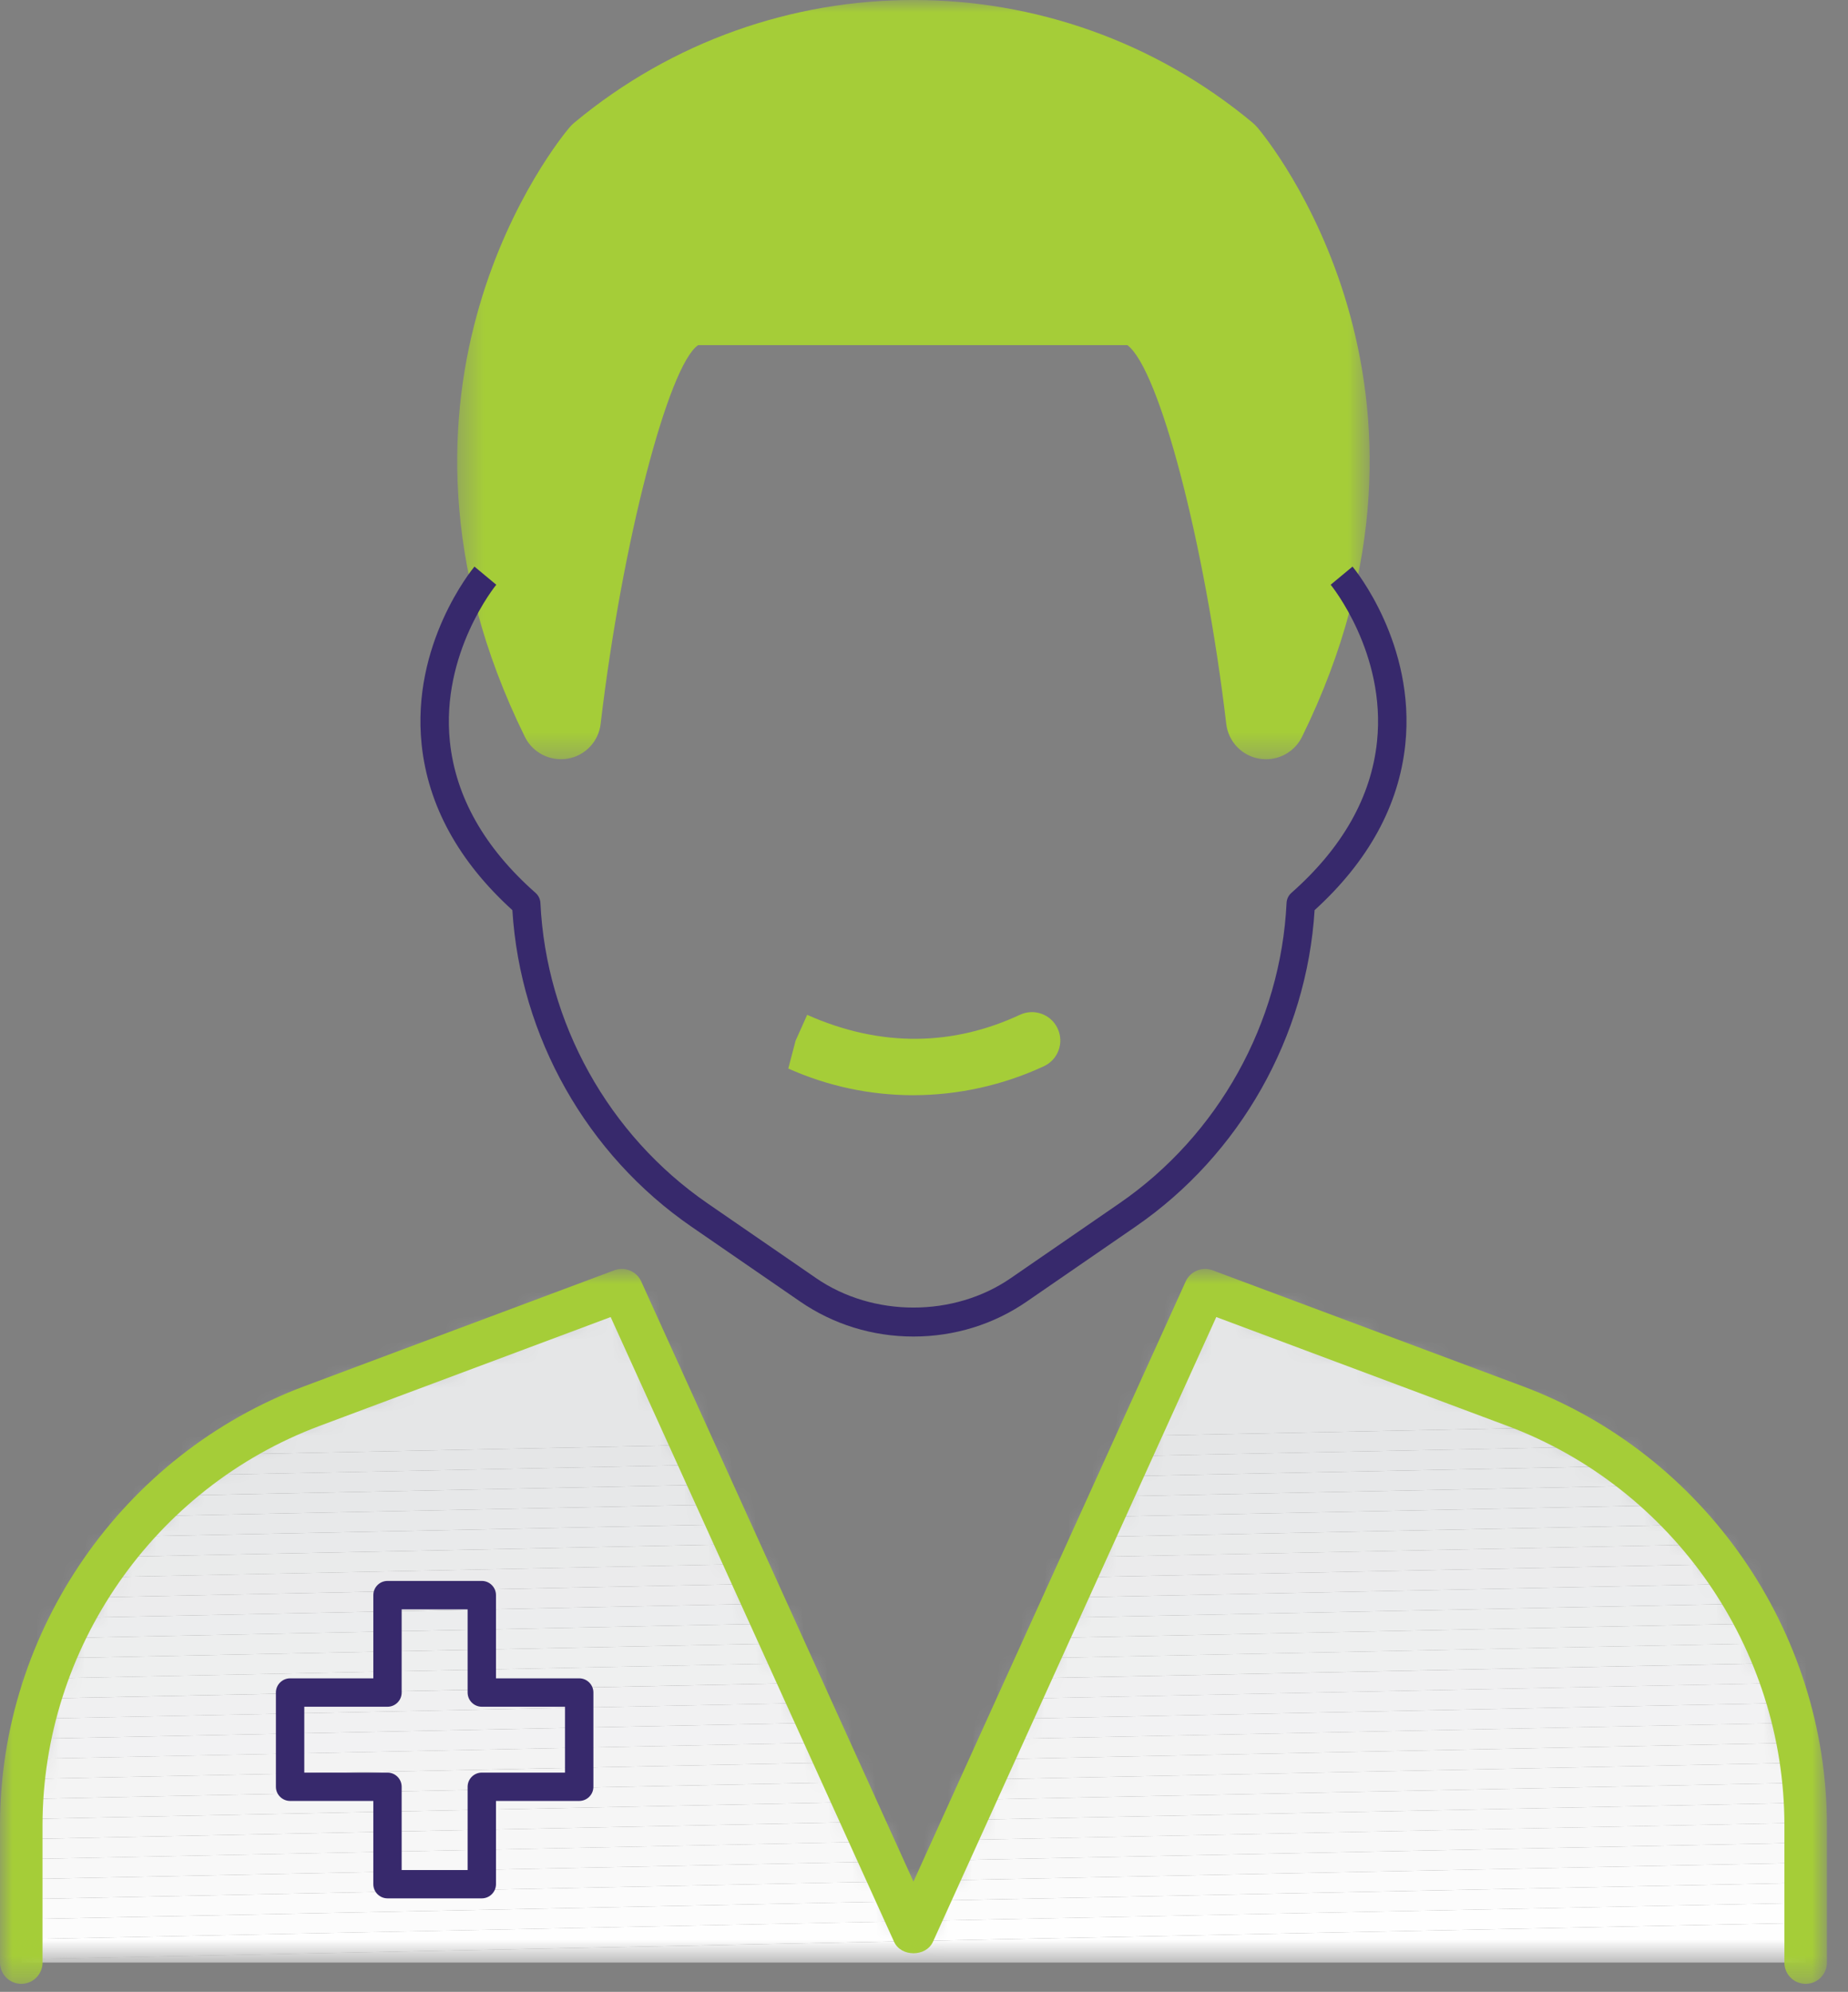
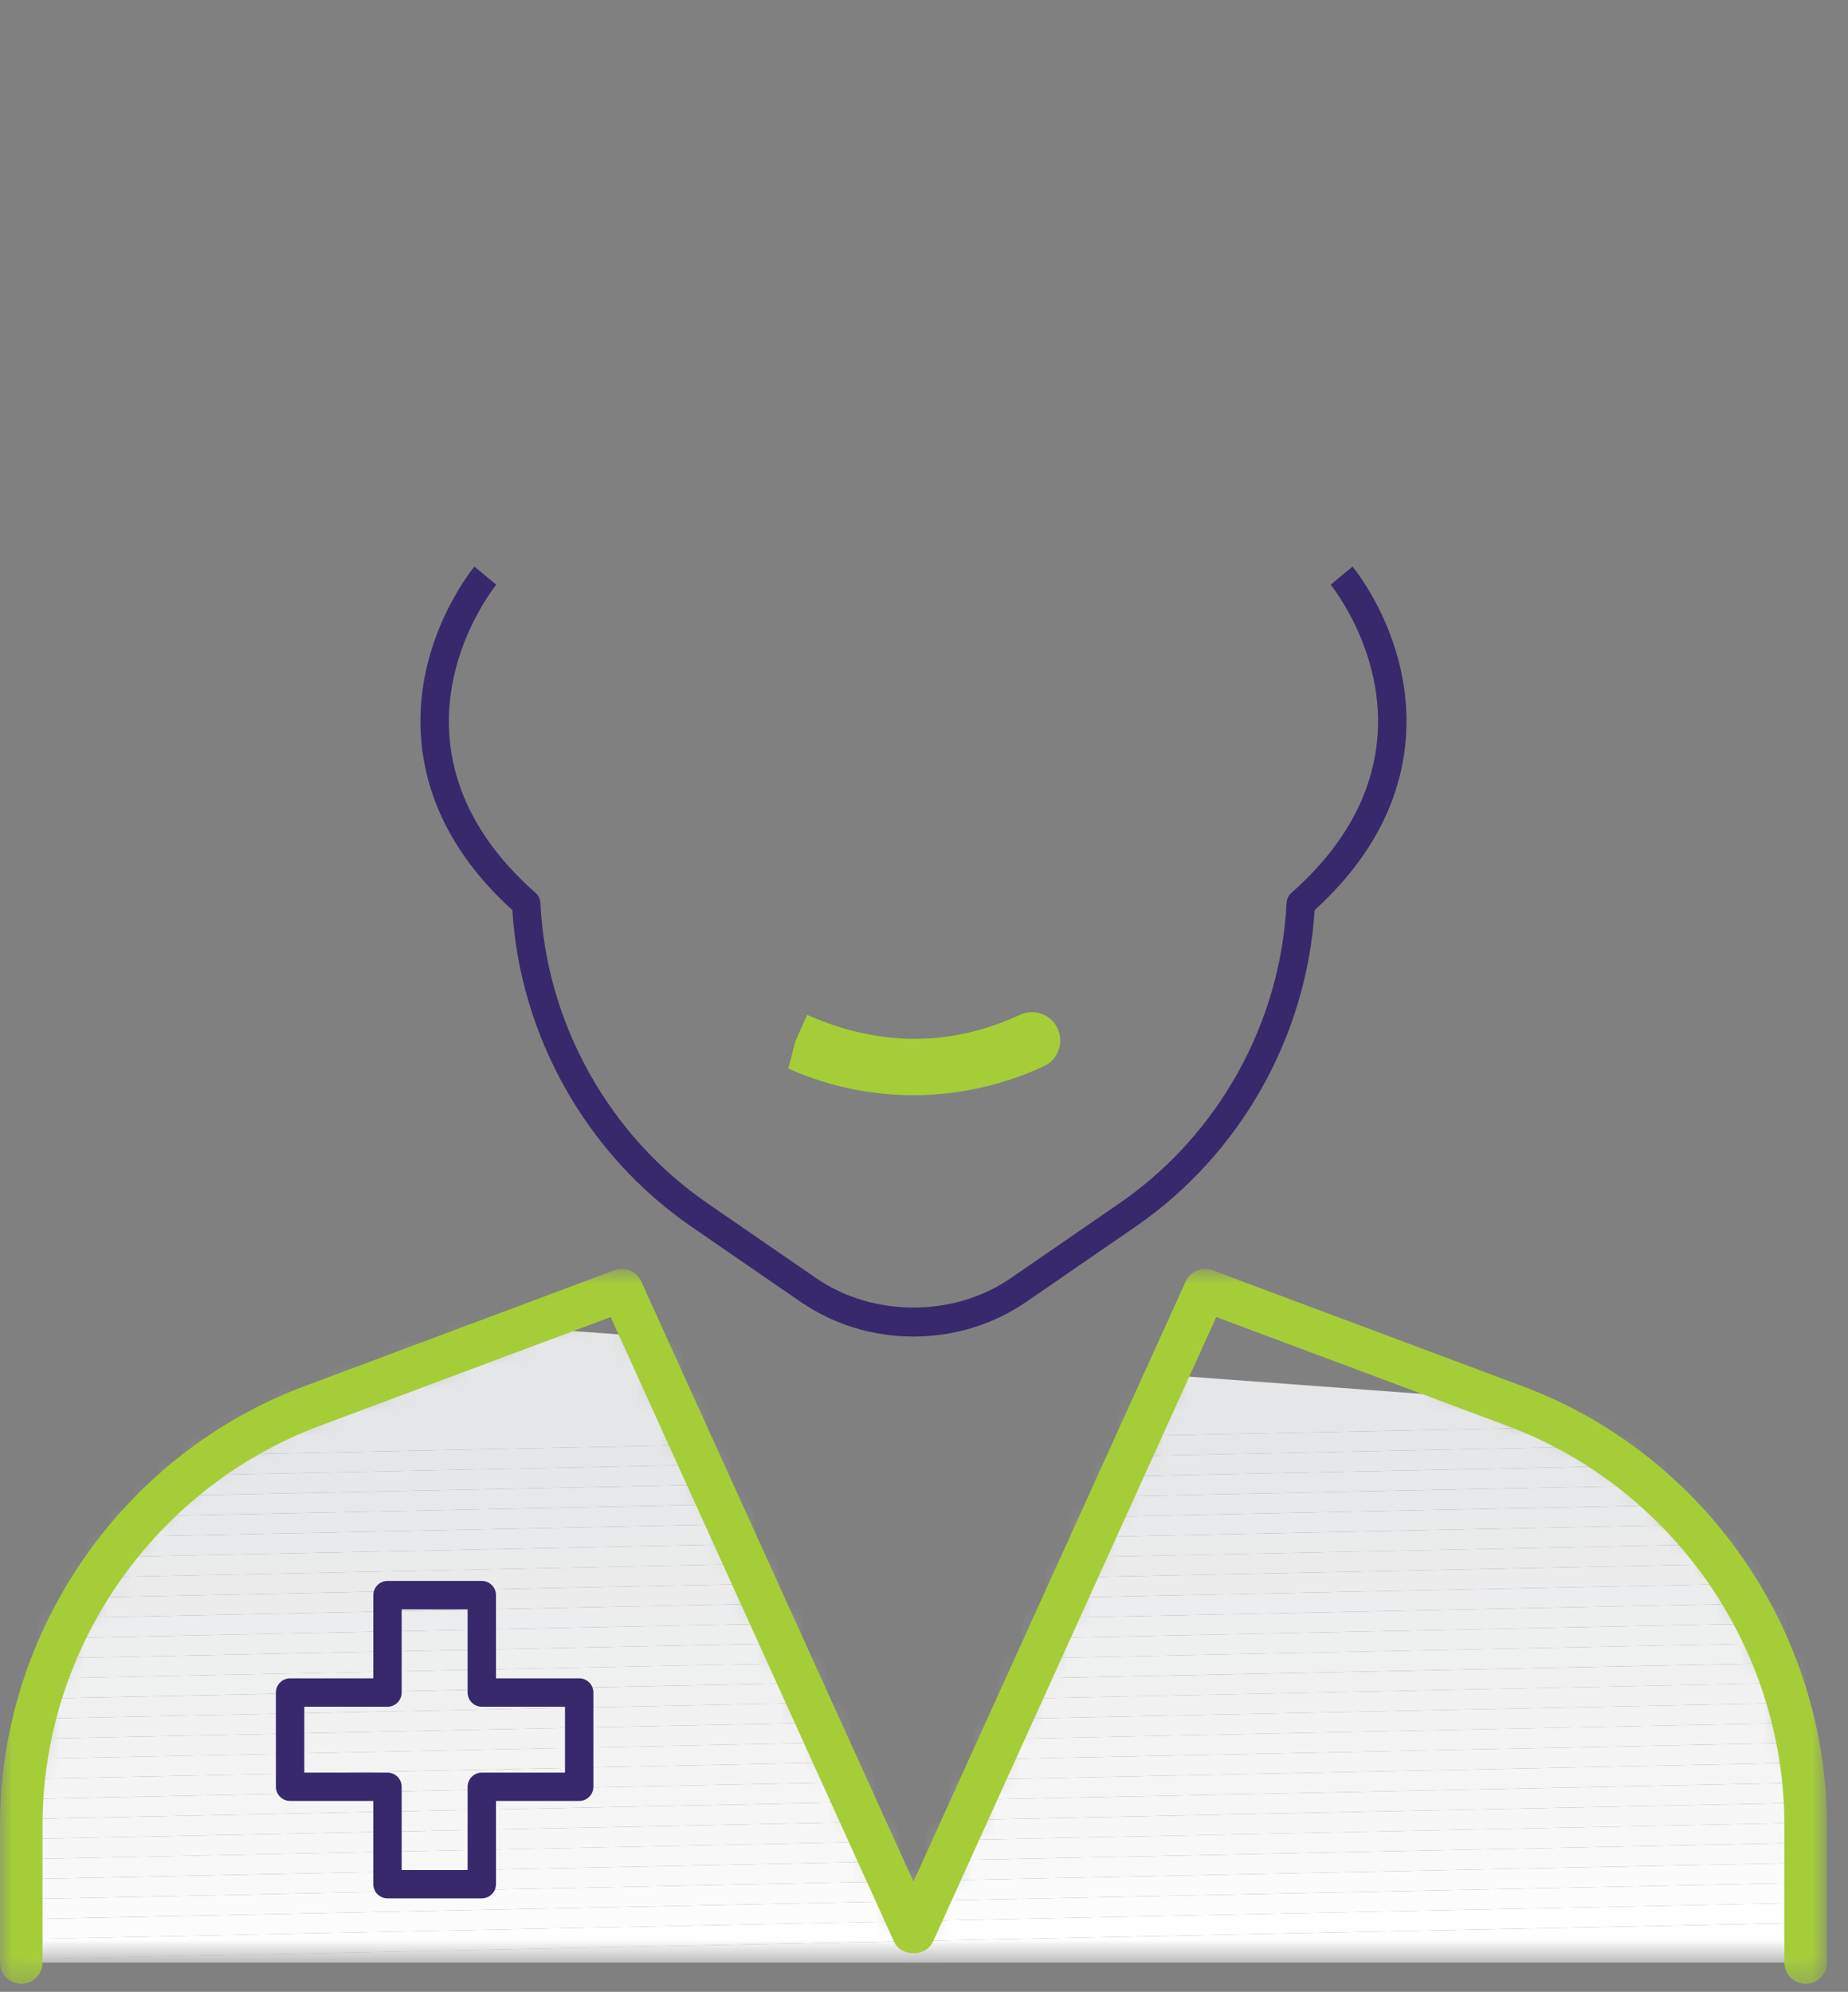
<svg xmlns="http://www.w3.org/2000/svg" height="83" viewBox="0 0 77 83" width="77">
  <rect x="0" y="0" width="77" height="83" fill="#808080" stroke="none" />
  <mask id="a" fill="#fff">
    <path d="m.385 0h38.02v31.638h-38.02z" fill="#fff" fill-rule="evenodd" />
  </mask>
  <mask id="b" fill="#fff">
    <path d="m38.061 27.219-12.151-26.789-12.903 4.825c-7.251 2.709-12.121 9.731-12.121 17.473v5.719h74.348v-5.719c0-7.743-4.871-14.764-12.12-17.473l-12.901-4.825z" fill="#fff" fill-rule="evenodd" />
  </mask>
  <mask id="c" fill="#fff">
    <path d="m38.061 27.219-12.151-26.789-12.903 4.825c-7.251 2.709-12.121 9.731-12.121 17.473v5.719h74.348v-5.719c0-7.743-4.871-14.764-12.12-17.473l-12.901-4.825z" fill="#fff" fill-rule="evenodd" />
  </mask>
  <mask id="d" fill="#fff">
    <path d="m38.061 27.219-12.151-26.789-12.903 4.825c-7.251 2.709-12.121 9.731-12.121 17.473v5.719h74.348v-5.719c0-7.743-4.871-14.764-12.12-17.473l-12.901-4.825z" fill="#fff" fill-rule="evenodd" />
  </mask>
  <mask id="e" fill="#fff">
    <path d="m38.061 27.219-12.151-26.789-12.903 4.825c-7.251 2.709-12.121 9.731-12.121 17.473v5.719h74.348v-5.719c0-7.743-4.871-14.764-12.12-17.473l-12.901-4.825z" fill="#fff" fill-rule="evenodd" />
  </mask>
  <mask id="f" fill="#fff">
    <path d="m38.061 27.219-12.151-26.789-12.903 4.825c-7.251 2.709-12.121 9.731-12.121 17.473v5.719h74.348v-5.719c0-7.743-4.871-14.764-12.12-17.473l-12.901-4.825z" fill="#fff" fill-rule="evenodd" />
  </mask>
  <mask id="g" fill="#fff">
    <path d="m38.061 27.219-12.151-26.789-12.903 4.825c-7.251 2.709-12.121 9.731-12.121 17.473v5.719h74.348v-5.719c0-7.743-4.871-14.764-12.12-17.473l-12.901-4.825z" fill="#fff" fill-rule="evenodd" />
  </mask>
  <mask id="h" fill="#fff">
    <path d="m38.061 27.219-12.151-26.789-12.903 4.825c-7.251 2.709-12.121 9.731-12.121 17.473v5.719h74.348v-5.719c0-7.743-4.871-14.764-12.12-17.473l-12.901-4.825z" fill="#fff" fill-rule="evenodd" />
  </mask>
  <mask id="i" fill="#fff">
    <path d="m38.061 27.219-12.151-26.789-12.903 4.825c-7.251 2.709-12.121 9.731-12.121 17.473v5.719h74.348v-5.719c0-7.743-4.871-14.764-12.12-17.473l-12.901-4.825z" fill="#fff" fill-rule="evenodd" />
  </mask>
  <mask id="j" fill="#fff">
    <path d="m38.061 27.219-12.151-26.789-12.903 4.825c-7.251 2.709-12.121 9.731-12.121 17.473v5.719h74.348v-5.719c0-7.743-4.871-14.764-12.12-17.473l-12.901-4.825z" fill="#fff" fill-rule="evenodd" />
  </mask>
  <mask id="k" fill="#fff">
    <path d="m38.061 27.219-12.151-26.789-12.903 4.825c-7.251 2.709-12.121 9.731-12.121 17.473v5.719h74.348v-5.719c0-7.743-4.871-14.764-12.12-17.473l-12.901-4.825z" fill="#fff" fill-rule="evenodd" />
  </mask>
  <mask id="l" fill="#fff">
    <path d="m38.061 27.219-12.151-26.789-12.903 4.825c-7.251 2.709-12.121 9.731-12.121 17.473v5.719h74.348v-5.719c0-7.743-4.871-14.764-12.12-17.473l-12.901-4.825z" fill="#fff" fill-rule="evenodd" />
  </mask>
  <mask id="m" fill="#fff">
    <path d="m38.061 27.219-12.151-26.789-12.903 4.825c-7.251 2.709-12.121 9.731-12.121 17.473v5.719h74.348v-5.719c0-7.743-4.871-14.764-12.12-17.473l-12.901-4.825z" fill="#fff" fill-rule="evenodd" />
  </mask>
  <mask id="n" fill="#fff">
    <path d="m38.061 27.219-12.151-26.789-12.903 4.825c-7.251 2.709-12.121 9.731-12.121 17.473v5.719h74.348v-5.719c0-7.743-4.871-14.764-12.12-17.473l-12.901-4.825z" fill="#fff" fill-rule="evenodd" />
  </mask>
  <mask id="o" fill="#fff">
    <path d="m38.061 27.219-12.151-26.789-12.903 4.825c-7.251 2.709-12.121 9.731-12.121 17.473v5.719h74.348v-5.719c0-7.743-4.871-14.764-12.12-17.473l-12.901-4.825z" fill="#fff" fill-rule="evenodd" />
  </mask>
  <mask id="p" fill="#fff">
    <path d="m38.061 27.219-12.151-26.789-12.903 4.825c-7.251 2.709-12.121 9.731-12.121 17.473v5.719h74.348v-5.719c0-7.743-4.871-14.764-12.12-17.473l-12.901-4.825z" fill="#fff" fill-rule="evenodd" />
  </mask>
  <mask id="q" fill="#fff">
    <path d="m38.061 27.219-12.151-26.789-12.903 4.825c-7.251 2.709-12.121 9.731-12.121 17.473v5.719h74.348v-5.719c0-7.743-4.871-14.764-12.12-17.473l-12.901-4.825z" fill="#fff" fill-rule="evenodd" />
  </mask>
  <mask id="r" fill="#fff">
    <path d="m38.061 27.219-12.151-26.789-12.903 4.825c-7.251 2.709-12.121 9.731-12.121 17.473v5.719h74.348v-5.719c0-7.743-4.871-14.764-12.12-17.473l-12.901-4.825z" fill="#fff" fill-rule="evenodd" />
  </mask>
  <mask id="s" fill="#fff">
    <path d="m38.061 27.219-12.151-26.789-12.903 4.825c-7.251 2.709-12.121 9.731-12.121 17.473v5.719h74.348v-5.719c0-7.743-4.871-14.764-12.12-17.473l-12.901-4.825z" fill="#fff" fill-rule="evenodd" />
  </mask>
  <mask id="t" fill="#fff">
    <path d="m38.061 27.219-12.151-26.789-12.903 4.825c-7.251 2.709-12.121 9.731-12.121 17.473v5.719h74.348v-5.719c0-7.743-4.871-14.764-12.12-17.473l-12.901-4.825z" fill="#fff" fill-rule="evenodd" />
  </mask>
  <mask id="u" fill="#fff">
    <path d="m38.061 27.219-12.151-26.789-12.903 4.825c-7.251 2.709-12.121 9.731-12.121 17.473v5.719h74.348v-5.719c0-7.743-4.871-14.764-12.12-17.473l-12.901-4.825z" fill="#fff" fill-rule="evenodd" />
  </mask>
  <mask id="v" fill="#fff">
    <path d="m38.061 27.219-12.151-26.789-12.903 4.825c-7.251 2.709-12.121 9.731-12.121 17.473v5.719h74.348v-5.719c0-7.743-4.871-14.764-12.12-17.473l-12.901-4.825z" fill="#fff" fill-rule="evenodd" />
  </mask>
  <mask id="w" fill="#fff">
    <path d="m38.061 27.219-12.151-26.789-12.903 4.825c-7.251 2.709-12.121 9.731-12.121 17.473v5.719h74.348v-5.719c0-7.743-4.871-14.764-12.12-17.473l-12.901-4.825z" fill="#fff" fill-rule="evenodd" />
  </mask>
  <mask id="x" fill="#fff">
    <path d="m38.061 27.219-12.151-26.789-12.903 4.825c-7.251 2.709-12.121 9.731-12.121 17.473v5.719h74.348v-5.719c0-7.743-4.871-14.764-12.12-17.473l-12.901-4.825z" fill="#fff" fill-rule="evenodd" />
  </mask>
  <mask id="y" fill="#fff">
    <path d="m38.061 27.219-12.151-26.789-12.903 4.825c-7.251 2.709-12.121 9.731-12.121 17.473v5.719h74.348v-5.719c0-7.743-4.871-14.764-12.12-17.473l-12.901-4.825z" fill="#fff" fill-rule="evenodd" />
  </mask>
  <mask id="z" fill="#fff">
    <path d="m38.061 27.219-12.151-26.789-12.903 4.825c-7.251 2.709-12.121 9.731-12.121 17.473v5.719h74.348v-5.719c0-7.743-4.871-14.764-12.12-17.473l-12.901-4.825z" fill="#fff" fill-rule="evenodd" />
  </mask>
  <mask id="A" fill="#fff">
    <path d="m38.061 27.219-12.151-26.789-12.903 4.825c-7.251 2.709-12.121 9.731-12.121 17.473v5.719h74.348v-5.719c0-7.743-4.871-14.764-12.12-17.473l-12.901-4.825z" fill="#fff" fill-rule="evenodd" />
  </mask>
  <mask id="B" fill="#fff">
    <path d="m38.061 27.219-12.151-26.789-12.903 4.825c-7.251 2.709-12.121 9.731-12.121 17.473v5.719h74.348v-5.719c0-7.743-4.871-14.764-12.12-17.473l-12.901-4.825z" fill="#fff" fill-rule="evenodd" />
  </mask>
  <mask id="C" fill="#fff">
    <path d="m0 .877h76.121v29.79h-76.121z" fill="#fff" fill-rule="evenodd" />
  </mask>
  <g fill="none" fill-rule="evenodd">
    <g transform="translate(17.333)">
-       <path d="m34.086 31.638c-.093 0-.188-.008-.283-.024-.729-.123-1.289-.715-1.375-1.448-.889-7.536-2.792-14.795-4.12-15.784h-17.885c-1.229.833-3.164 8.168-4.063 15.784-.085.733-.645 1.325-1.375 1.448-.727.12-1.453-.244-1.78-.907-7.14-14.52 1.479-24.951 1.851-25.387.061-.073.129-.143.204-.205 8.189-6.821 20.077-6.821 28.268 0 .075.063.141.132.204.205.372.436 8.989 10.867 1.851 25.387-.284.576-.869.931-1.497.931" fill="#a5cd38" mask="url(#a)" transform="translate(1.333)" />
      <path d="m20.728 55.693c-1.708 0-3.343-.507-4.729-1.463l-4.524-3.116c-4.359-3.004-7.133-7.917-7.459-13.188-2.243-2.039-3.515-4.361-3.781-6.903-.435-4.185 2.093-7.283 2.201-7.413l.909.756c-.023.028-2.316 2.84-1.933 6.535.241 2.308 1.443 4.429 3.569 6.305.121.107.193.256.203.415.236 4.999 2.837 9.677 6.96 12.52l4.524 3.116c2.377 1.639 5.747 1.639 8.119 0l4.524-3.116c4.123-2.84 6.724-7.521 6.963-12.52.009-.159.081-.308.201-.415 2.125-1.875 3.327-3.996 3.568-6.307.385-3.693-1.908-6.505-1.932-6.533l.911-.756c.108.131 2.635 3.228 2.199 7.413-.267 2.544-1.539 4.864-3.779 6.903-.328 5.271-3.104 10.187-7.461 13.188l-4.524 3.116c-1.383.956-3.02 1.463-4.728 1.463" fill="#37296c" />
    </g>
    <path d="m.887 28.31 74.348-1.519v1.656h-74.348z" fill="#fefefe" mask="url(#b)" transform="translate(0 53.333)" />
    <path d="m.887 27.475 74.348-1.517v.833l-74.348 1.519z" fill="#fefefe" mask="url(#c)" transform="translate(0 53.333)" />
    <path d="m.887 26.641 74.348-1.517v.835l-74.348 1.517z" fill="#fcfcfc" mask="url(#d)" transform="translate(0 53.333)" />
    <path d="m.887 25.806 74.348-1.517v.835l-74.348 1.517z" fill="#fbfbfb" mask="url(#e)" transform="translate(0 53.333)" />
    <path d="m.887 24.973 74.348-1.519v.835l-74.348 1.517z" fill="#f9f9f9" mask="url(#f)" transform="translate(0 53.333)" />
    <path d="m.887 24.138 74.348-1.519v.835l-74.348 1.519z" fill="#f8f8f8" mask="url(#g)" transform="translate(0 53.333)" />
    <path d="m.887 23.304 74.348-1.517v.833l-74.348 1.519z" fill="#f7f7f7" mask="url(#h)" transform="translate(0 53.333)" />
    <path d="m.887 22.469 74.348-1.517v.835l-74.348 1.517z" fill="#f6f6f6" mask="url(#i)" transform="translate(0 53.333)" />
    <path d="m.887 21.634 74.348-1.517v.835l-74.348 1.517z" fill="#f5f5f5" mask="url(#j)" transform="translate(0 53.333)" />
    <path d="m.887 20.801 74.348-1.519v.835l-74.348 1.517z" fill="#f4f4f4" mask="url(#k)" transform="translate(0 53.333)" />
    <path d="m.887 19.966 74.348-1.517v.833l-74.348 1.519z" fill="#f3f3f3" mask="url(#l)" transform="translate(0 53.333)" />
    <path d="m.887 19.132 74.348-1.517v.835l-74.348 1.517z" fill="#f2f2f3" mask="url(#m)" transform="translate(0 53.333)" />
    <path d="m.887 18.297 74.348-1.517v.835l-74.348 1.517z" fill="#f1f1f2" mask="url(#n)" transform="translate(0 53.333)" />
    <path d="m.887 17.463 74.348-1.517v.835l-74.348 1.517z" fill="#f0f0f1" mask="url(#o)" transform="translate(0 53.333)" />
    <path d="m.887 16.629 74.348-1.519v.835l-74.348 1.517z" fill="#eff0f0" mask="url(#p)" transform="translate(0 53.333)" />
    <path d="m.887 15.795 74.348-1.517v.833l-74.348 1.519z" fill="#eeefef" mask="url(#q)" transform="translate(0 53.333)" />
    <path d="m.887 14.96 74.348-1.517v.835l-74.348 1.517z" fill="#edeeee" mask="url(#r)" transform="translate(0 53.333)" />
    <path d="m.887 14.125 74.348-1.517v.835l-74.348 1.517z" fill="#ecedee" mask="url(#s)" transform="translate(0 53.333)" />
    <path d="m.887 13.292 74.348-1.519v.835l-74.348 1.517z" fill="#ececed" mask="url(#t)" transform="translate(0 53.333)" />
    <path d="m.887 12.457 74.348-1.519v.835l-74.348 1.519z" fill="#ebebec" mask="url(#u)" transform="translate(0 53.333)" />
    <path d="m.887 11.623 74.348-1.517v.833l-74.348 1.519z" fill="#eaebeb" mask="url(#v)" transform="translate(0 53.333)" />
    <path d="m.887 10.788 74.348-1.517v.835l-74.348 1.517z" fill="#e9eaeb" mask="url(#w)" transform="translate(0 53.333)" />
    <path d="m.887 9.953 74.348-1.517v.835l-74.348 1.517z" fill="#e8e9ea" mask="url(#x)" transform="translate(0 53.333)" />
    <path d="m.887 9.12 74.348-1.519v.835l-74.348 1.517z" fill="#e7e8e9" mask="url(#y)" transform="translate(0 53.333)" />
    <path d="m.887 8.285 74.348-1.517v.833l-74.348 1.519z" fill="#e6e7e8" mask="url(#z)" transform="translate(0 53.333)" />
    <path d="m.887 7.451 74.348-1.517v.835l-74.348 1.517z" fill="#e5e6e7" mask="url(#A)" transform="translate(0 53.333)" />
-     <path d="m75.235 5.934-74.348 1.517v-7.023h74.348z" fill="#e5e6e7" mask="url(#B)" transform="translate(0 53.333)" />
+     <path d="m75.235 5.934-74.348 1.517v-7.023z" fill="#e5e6e7" mask="url(#B)" transform="translate(0 53.333)" />
    <g transform="translate(0 41.333)">
      <path d="m75.235 30.667c-.489 0-.885-.397-.885-.887v-5.72c0-7.373-4.641-14.061-11.543-16.643l-12.129-4.536-11.807 26.037c-.291.633-1.327.633-1.616 0l-11.811-26.037-12.127 4.536c-6.904 2.581-11.545 9.269-11.545 16.643v5.72c0 .489-.396.887-.885.887-.489 0-.887-.397-.887-.887v-5.72c0-8.109 5.104-15.465 12.7-18.304l12.9-4.825c.436-.159.924.04 1.117.465l11.344 25.009 11.343-25.009c.193-.425.683-.624 1.117-.465l12.904 4.825c7.595 2.839 12.696 10.195 12.696 18.304v5.72c0 .489-.397.887-.887.887" fill="#a5cd38" mask="url(#C)" transform="translate(0 10.667)" />
      <path d="m38.061 4.304c-1.805 0-3.561-.373-5.216-1.111l.304-1.159.483-1.079c3.121 1.388 6.12 1.277 8.867-.003.589-.275 1.295-.02 1.569.573.277.591.021 1.296-.572 1.571-1.695.789-3.573 1.207-5.435 1.207" fill="#a5cd38" />
      <path d="m16.736 36.59h2.748v-3.468c0-.325.265-.591.591-.591h3.467v-2.745h-3.467c-.325 0-.591-.265-.591-.591v-3.467h-2.748v3.467c0 .325-.264.591-.589.591h-3.468v2.745h3.468c.325 0 .589.265.589.591zm3.339 1.181h-3.928c-.327 0-.592-.265-.592-.592v-3.467h-3.467c-.325 0-.592-.264-.592-.591v-3.927c0-.325.267-.591.592-.591h3.467v-3.468c0-.325.265-.591.592-.591h3.928c.325 0 .591.265.591.591v3.468h3.468c.325 0 .591.265.591.591v3.927c0 .327-.265.591-.591.591h-3.468v3.467c0 .327-.265.592-.591.592z" fill="#37296c" />
    </g>
  </g>
</svg>